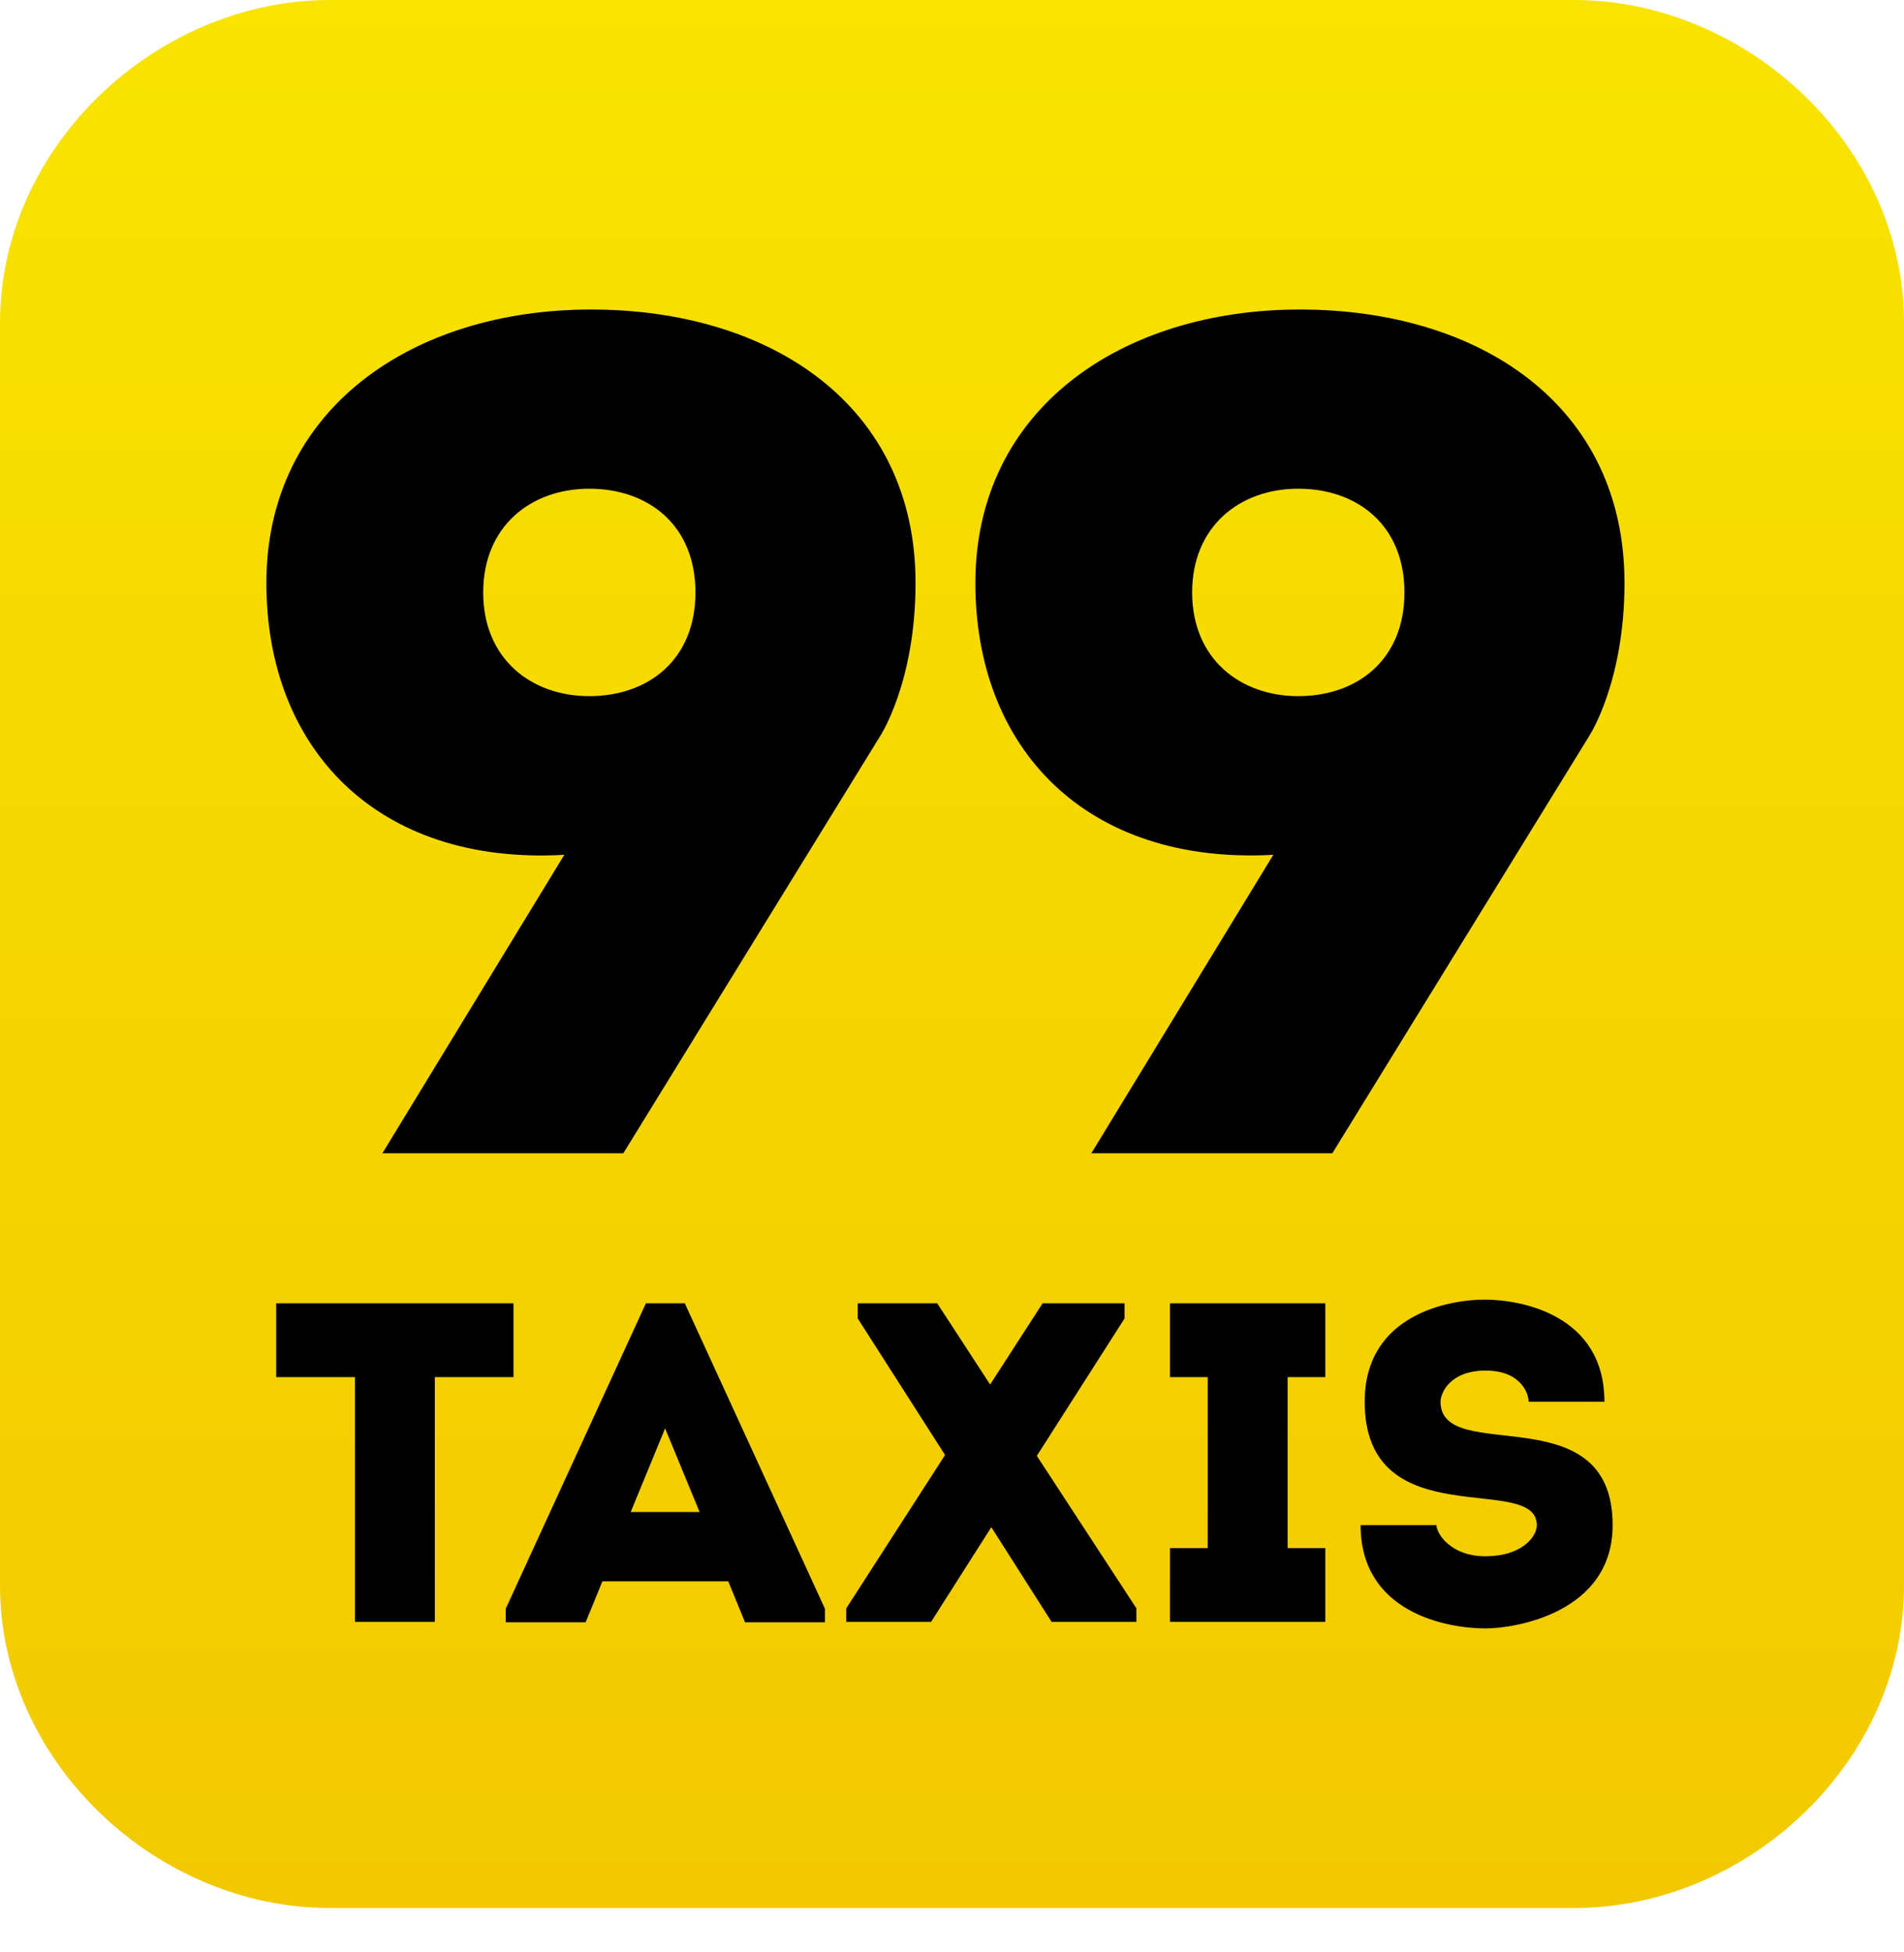
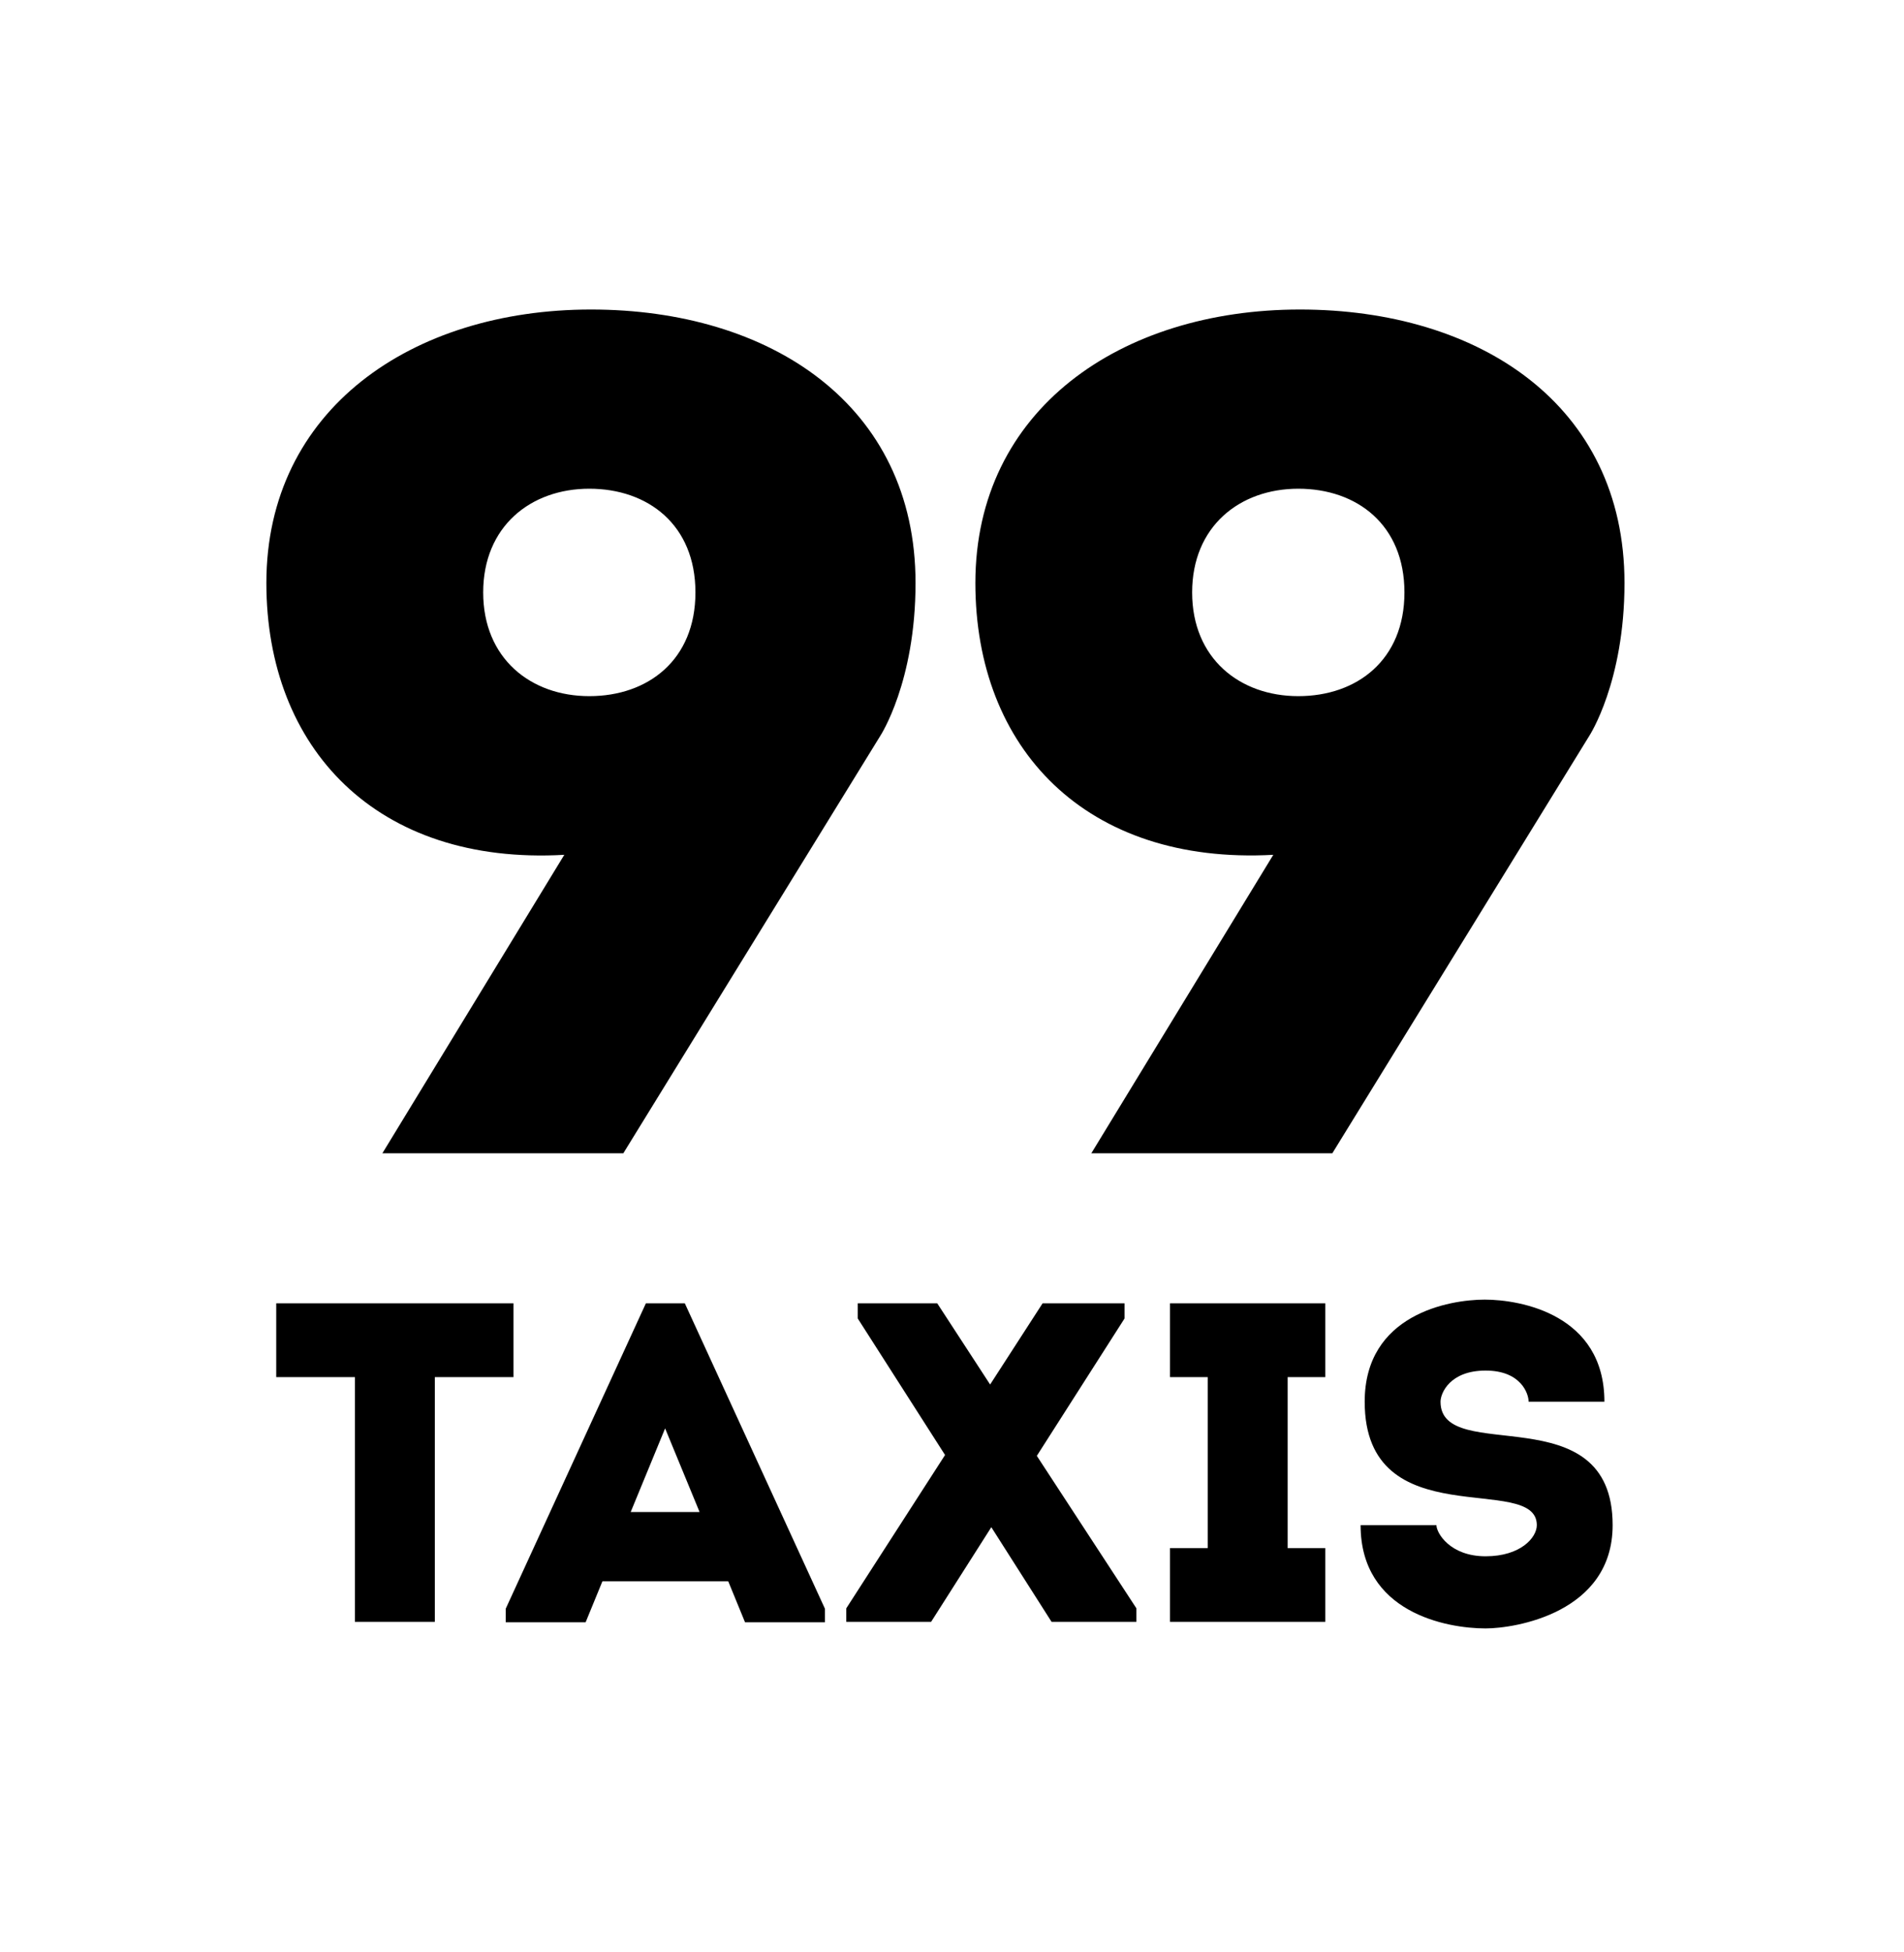
<svg xmlns="http://www.w3.org/2000/svg" width="40" height="41" viewBox="0 0 40 41" fill="none">
-   <path d="M33.061 0C31.063 0 19.991 0 19.991 0C19.991 0 8.928 0 6.931 0C3.28 0 0 3.074 0 6.776C0 10.478 0 20.034 0 20.034C0 20.034 0 29.591 0 33.293C0 36.995 3.28 40.069 6.931 40.069C8.928 40.069 20 40.069 20 40.069C20 40.069 31.072 40.069 33.069 40.069C36.72 40.069 40 36.995 40 33.293C40 29.591 40 20.034 40 20.034C40 20.034 40 10.478 40 6.776C40 3.074 36.711 0 33.061 0Z" fill="url(#paint0_linear)" />
  <path d="M23.625 27.688V27.37H21.903L20.801 29.075L19.69 27.37H18.02V27.688L19.854 30.555L17.779 33.775V34.059H19.561L20.826 32.071L22.092 34.059H23.874V33.775L21.782 30.573L23.625 27.688ZM10.796 27.37H5.803V28.919H7.456V34.059H9.135V28.919H10.788V27.37H10.796ZM24.58 28.919H25.372V32.51H24.58V34.059H27.843V32.51H27.051V28.919H27.843V27.37H24.58V28.919ZM13.569 27.37L10.624 33.784V34.068H12.303L12.656 33.207H15.299L15.652 34.068H17.331V33.784L14.387 27.37H13.569ZM13.25 31.752L13.973 29.996L14.697 31.752H13.25ZM30.263 29.436C30.263 29.255 30.461 28.782 31.21 28.782C31.959 28.782 32.114 29.273 32.114 29.436H33.706C33.706 27.602 31.942 27.292 31.192 27.292C30.443 27.292 28.67 27.602 28.67 29.436C28.67 32.294 32.286 30.908 32.286 32.028C32.286 32.286 31.95 32.682 31.21 32.682C30.461 32.682 30.177 32.191 30.177 32.028H28.584C28.584 33.861 30.383 34.197 31.21 34.197C31.829 34.197 33.879 33.87 33.879 32.028C33.879 29.264 30.263 30.788 30.263 29.436ZM11.855 17.951L8.033 24.219H13.095L18.493 15.454C18.493 15.454 19.234 14.326 19.234 12.243C19.234 8.498 16.177 6.5 12.415 6.5C8.653 6.5 5.596 8.601 5.596 12.243C5.596 15.713 7.912 18.175 11.855 17.951ZM12.38 10.263C13.612 10.263 14.61 11.02 14.61 12.441C14.61 13.861 13.612 14.619 12.38 14.619C11.149 14.619 10.151 13.827 10.151 12.441C10.151 11.055 11.149 10.263 12.38 10.263ZM34.128 12.243C34.128 8.498 31.072 6.5 27.309 6.5C23.547 6.5 20.491 8.601 20.491 12.243C20.491 15.713 22.807 18.166 26.75 17.951L22.927 24.219H27.99L33.388 15.454C33.388 15.454 34.128 14.326 34.128 12.243ZM27.275 14.619C26.044 14.619 25.045 13.827 25.045 12.441C25.045 11.055 26.044 10.263 27.275 10.263C28.506 10.263 29.505 11.02 29.505 12.441C29.505 13.861 28.506 14.619 27.275 14.619Z" fill="black" />
  <defs>
    <linearGradient id="paint0_linear" x1="19.998" y1="-1.636" x2="19.998" y2="41.844" gradientUnits="userSpaceOnUse">
      <stop stop-color="#F8E500" />
      <stop offset="0.988" stop-color="#F2C800" />
    </linearGradient>
  </defs>
</svg>